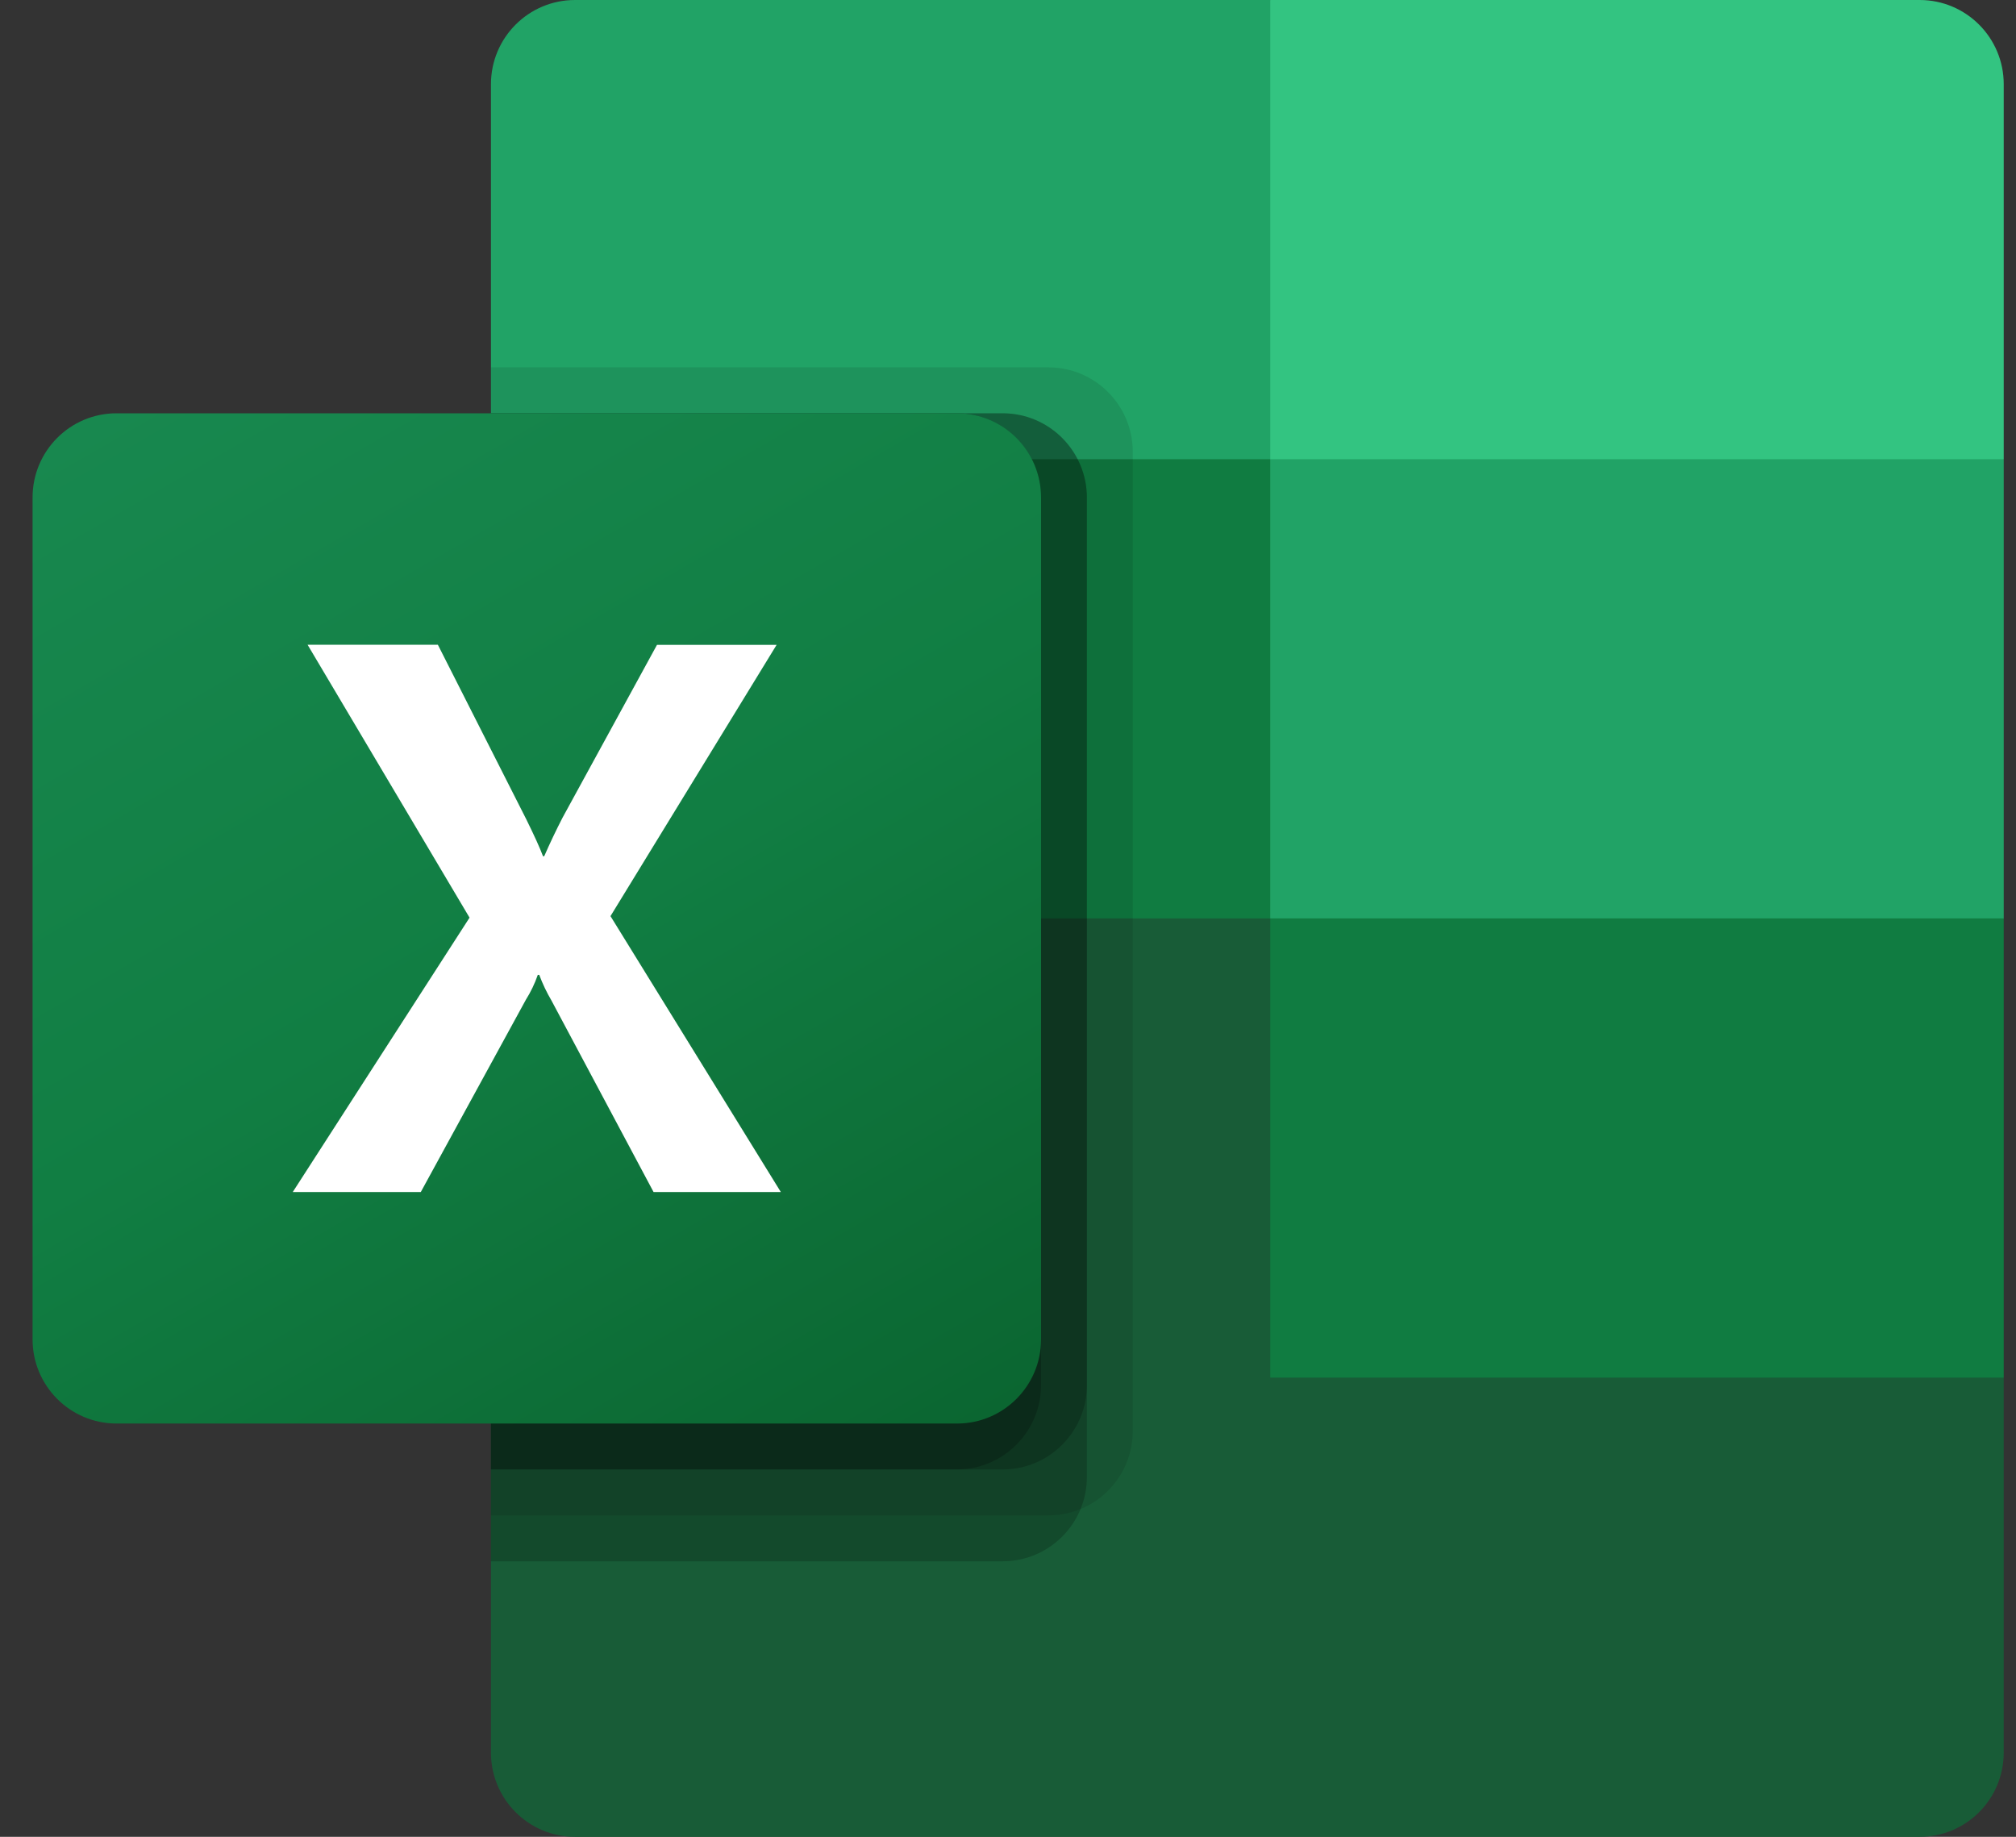
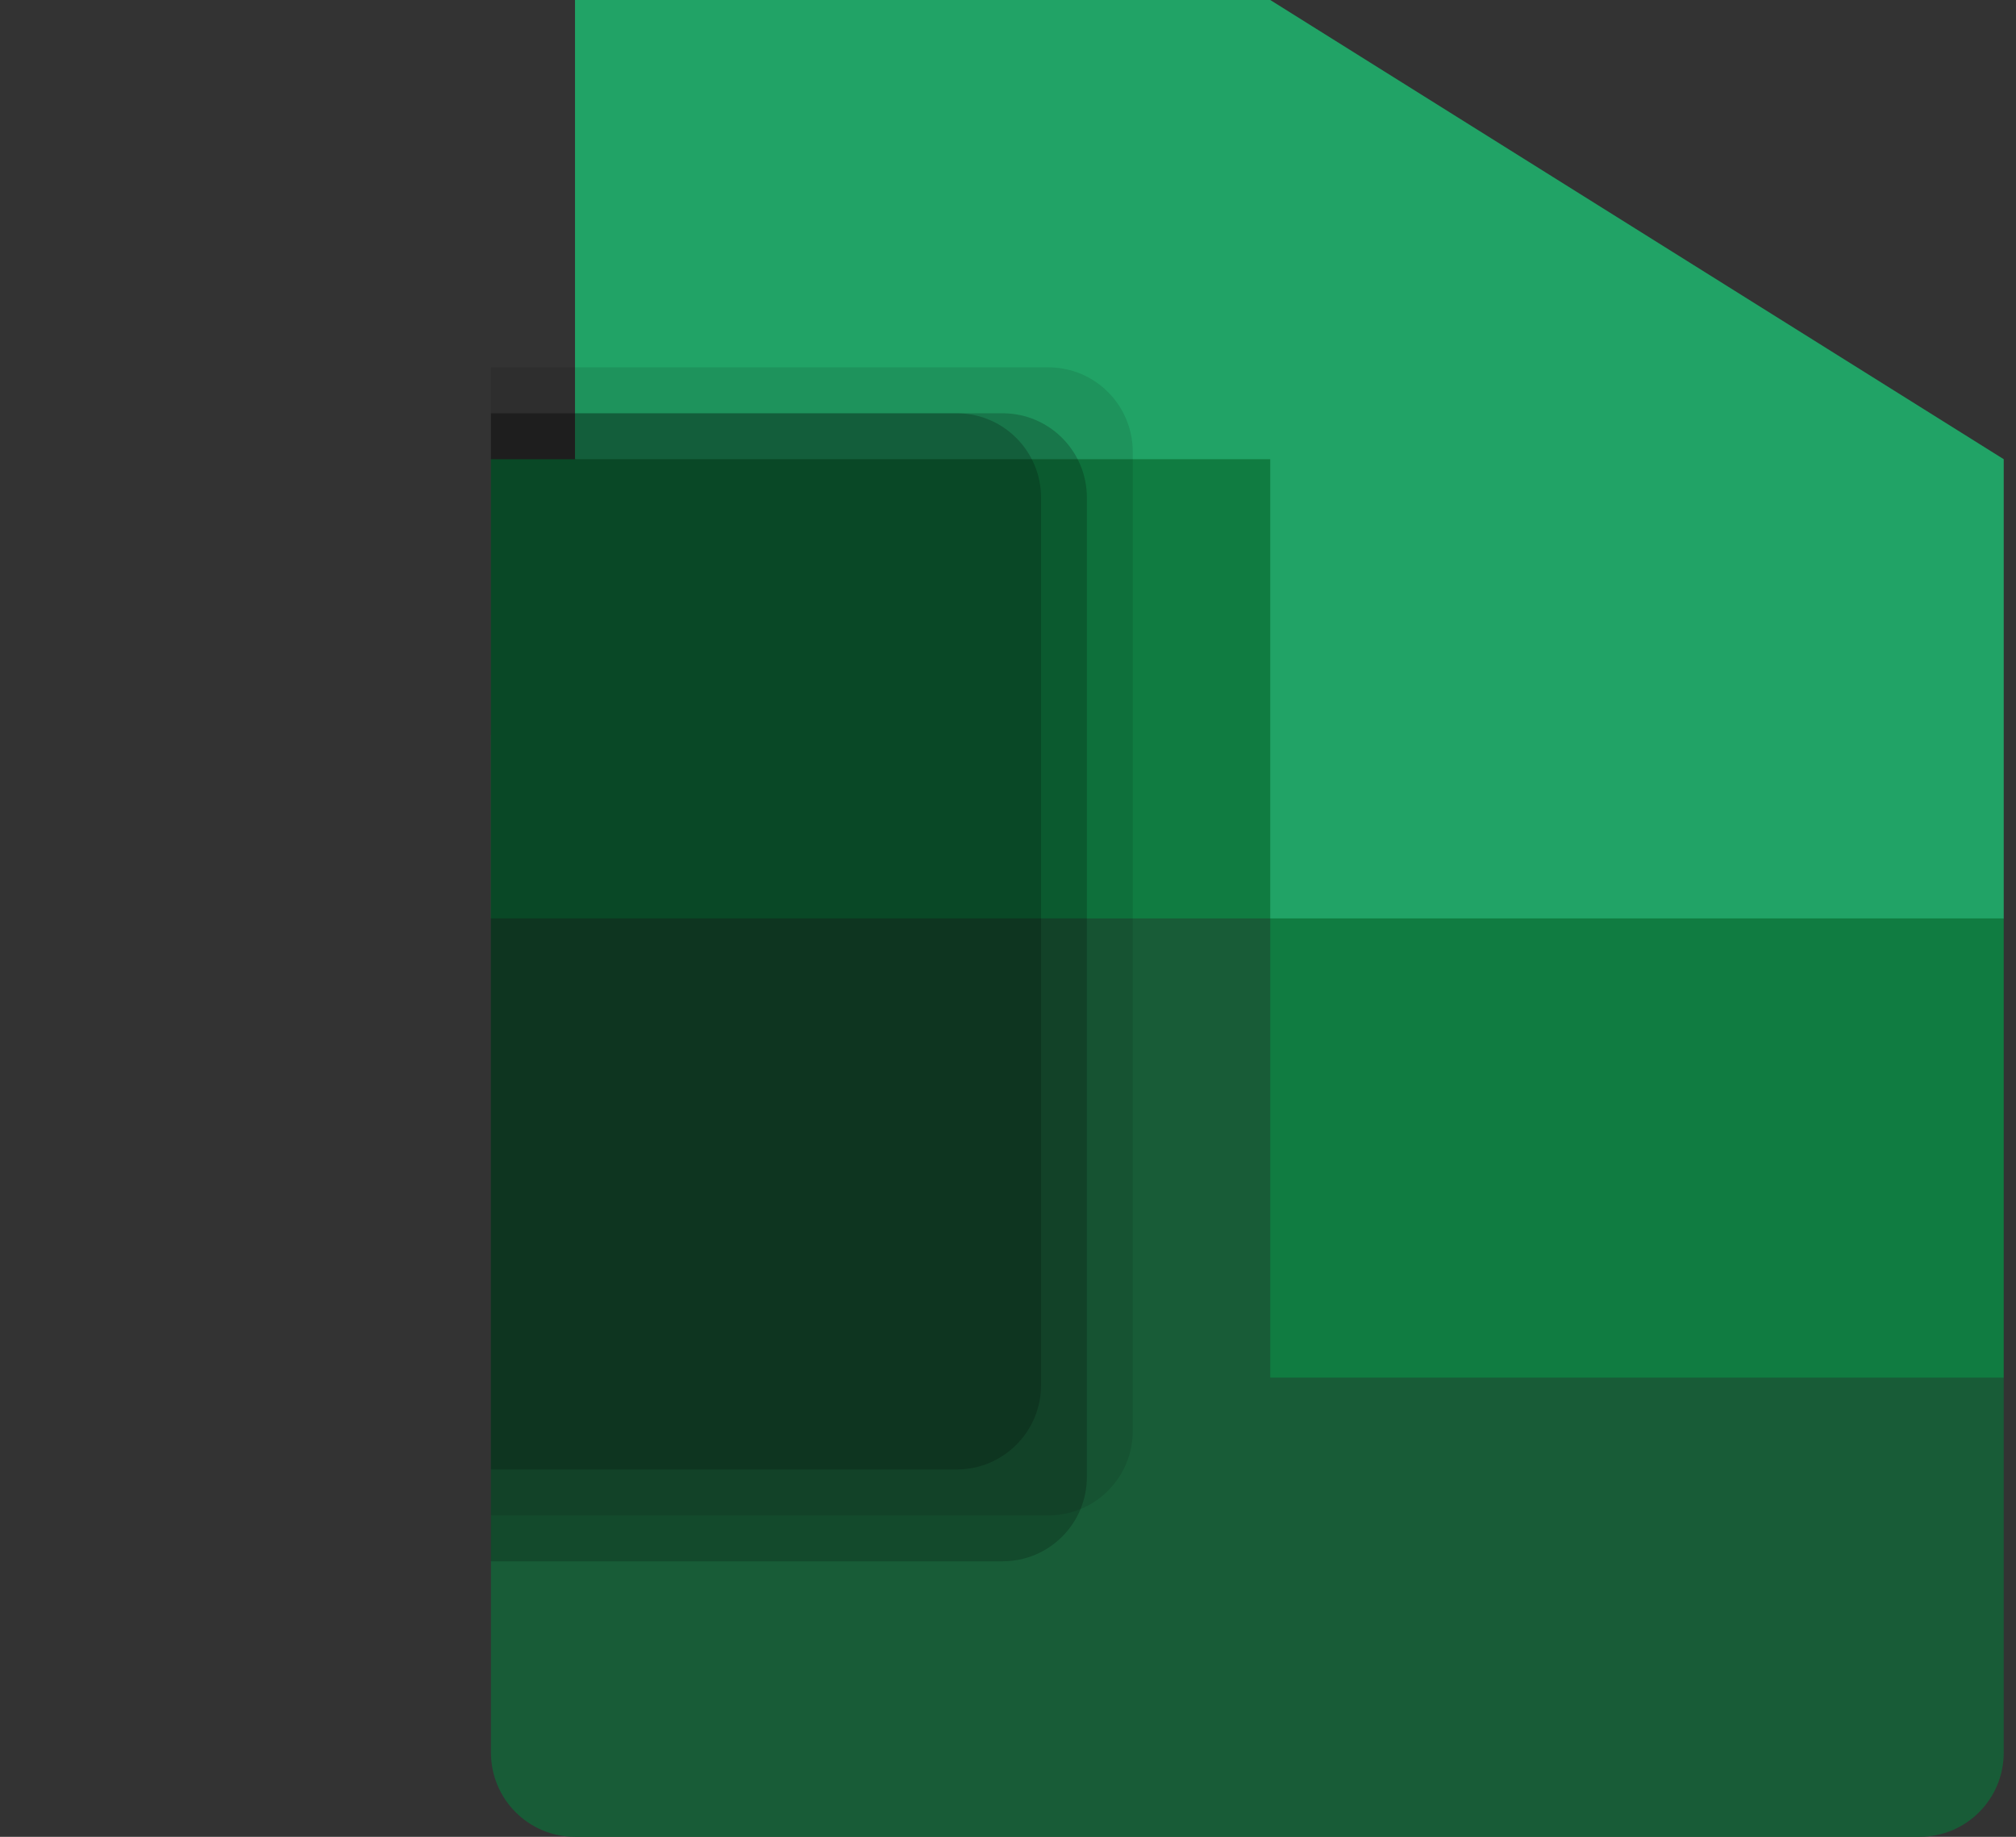
<svg xmlns="http://www.w3.org/2000/svg" width="45" height="41" viewBox="0 0 45 41" fill="none">
  <rect x="0" y="0" width="45" height="41" fill="#333333" stroke="none" />
  <g clip-path="url(#clip0_5978_5070)">
    <path d="M28.354 19.475L10.959 16.4V39.121C10.959 40.159 11.799 41 12.835 41H42.851C43.887 41 44.726 40.159 44.726 39.121V30.75L28.354 19.475Z" fill="#185C37" />
-     <path d="M28.354 0H12.835C11.799 0 10.959 0.841 10.959 1.879V10.25L28.354 20.5L37.564 23.575L44.726 20.5V10.25L28.354 0Z" fill="#21A366" />
+     <path d="M28.354 0H12.835V10.25L28.354 20.5L37.564 23.575L44.726 20.5V10.25L28.354 0Z" fill="#21A366" />
    <path d="M10.959 10.25H28.354V20.5H10.959V10.25Z" fill="#107C41" />
    <path opacity="0.1" d="M23.409 8.2H10.959V33.825H23.409C24.443 33.822 25.281 32.982 25.285 31.946V10.079C25.281 9.043 24.443 8.203 23.409 8.2Z" fill="black" />
    <path opacity="0.2" d="M22.386 9.225H10.959V34.85H22.386C23.42 34.847 24.258 34.008 24.261 32.971V11.104C24.258 10.068 23.42 9.228 22.386 9.225Z" fill="black" />
-     <path opacity="0.2" d="M22.386 9.225H10.959V32.8H22.386C23.42 32.797 24.258 31.957 24.261 30.921V11.104C24.258 10.068 23.42 9.228 22.386 9.225Z" fill="black" />
    <path opacity="0.2" d="M21.362 9.225H10.959V32.8H21.362C22.397 32.797 23.235 31.957 23.238 30.921V11.104C23.235 10.068 22.397 9.228 21.362 9.225Z" fill="black" />
-     <path d="M2.602 9.225H21.363C22.398 9.225 23.238 10.066 23.238 11.104V29.896C23.238 30.934 22.398 31.775 21.363 31.775H2.602C1.566 31.775 0.727 30.934 0.727 29.896V11.104C0.727 10.066 1.566 9.225 2.602 9.225Z" fill="url(#paint0_linear_5978_5070)" />
-     <path d="M6.535 26.607L10.481 20.483L6.866 14.392H9.774L11.747 18.287C11.929 18.657 12.054 18.932 12.121 19.113H12.147C12.276 18.818 12.413 18.531 12.556 18.253L14.665 14.394H17.335L13.627 20.449L17.429 26.607H14.588L12.309 22.332C12.202 22.15 12.111 21.959 12.037 21.761H12.004C11.937 21.955 11.848 22.14 11.739 22.314L9.393 26.607H6.535Z" fill="white" />
-     <path d="M42.85 0H28.354V10.25H44.726V1.879C44.726 0.841 43.886 0 42.85 0Z" fill="#33C481" />
    <path d="M28.354 20.5H44.726V30.75H28.354V20.5Z" fill="#107C41" />
  </g>
  <defs>
    <linearGradient id="paint0_linear_5978_5070" x1="4.637" y1="7.757" x2="19.365" y2="33.221" gradientUnits="userSpaceOnUse">
      <stop stop-color="#18884F" />
      <stop offset="0.5" stop-color="#117E43" />
      <stop offset="1" stop-color="#0B6631" />
    </linearGradient>
    <clipPath id="clip0_5978_5070">
      <rect width="44" height="41" fill="white" transform="translate(0.727)" />
    </clipPath>
  </defs>
</svg>